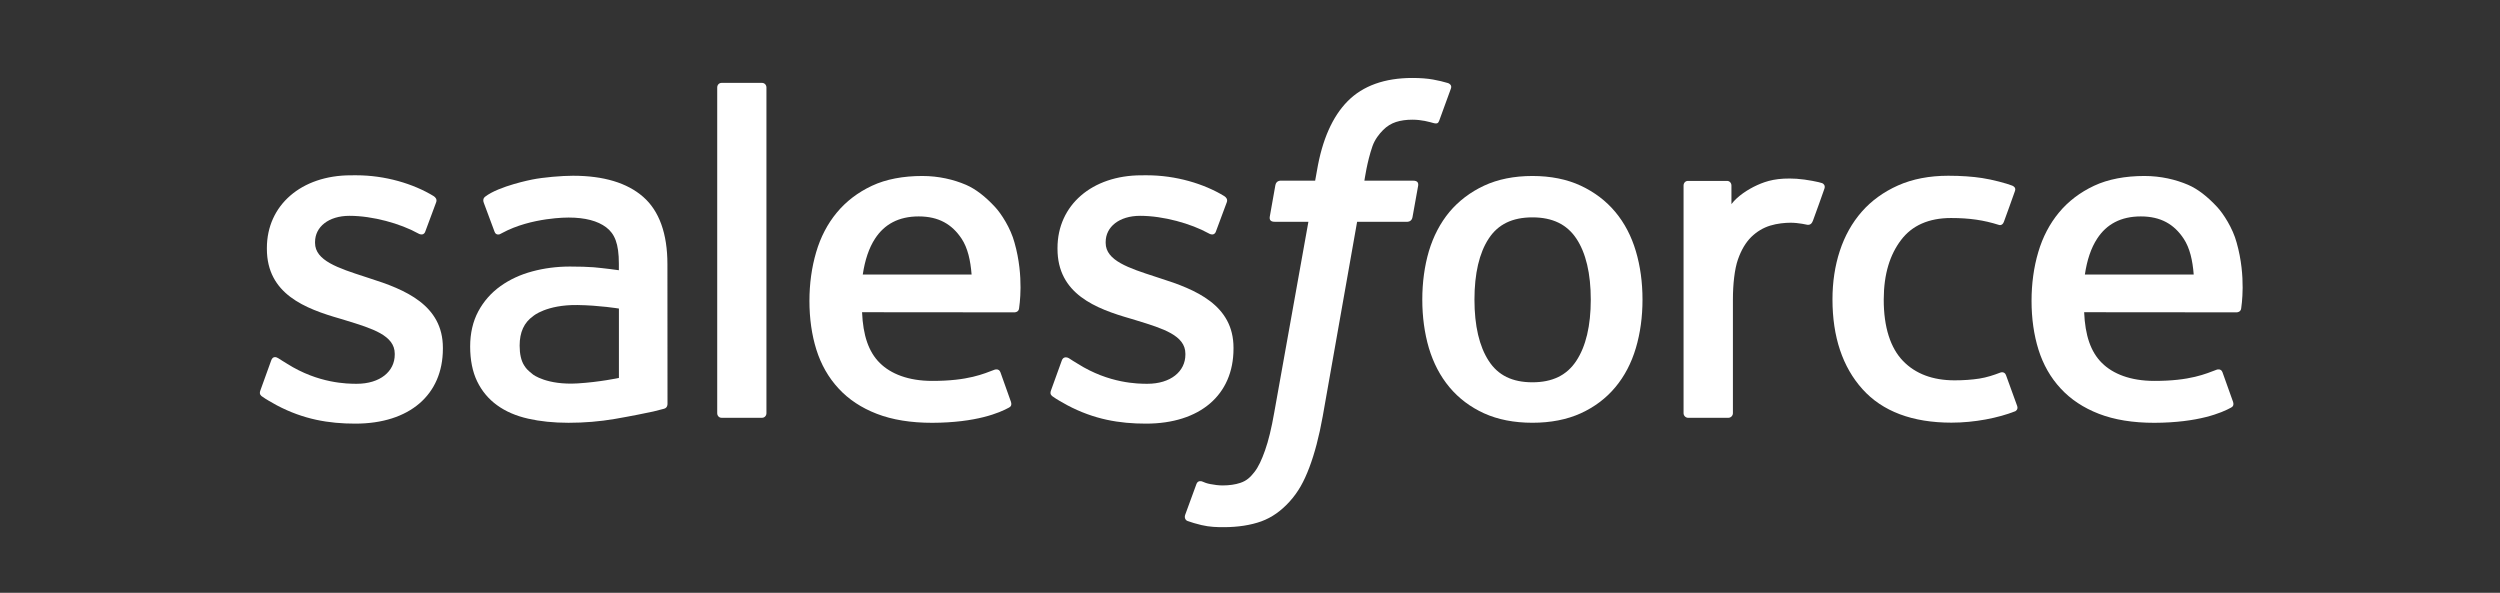
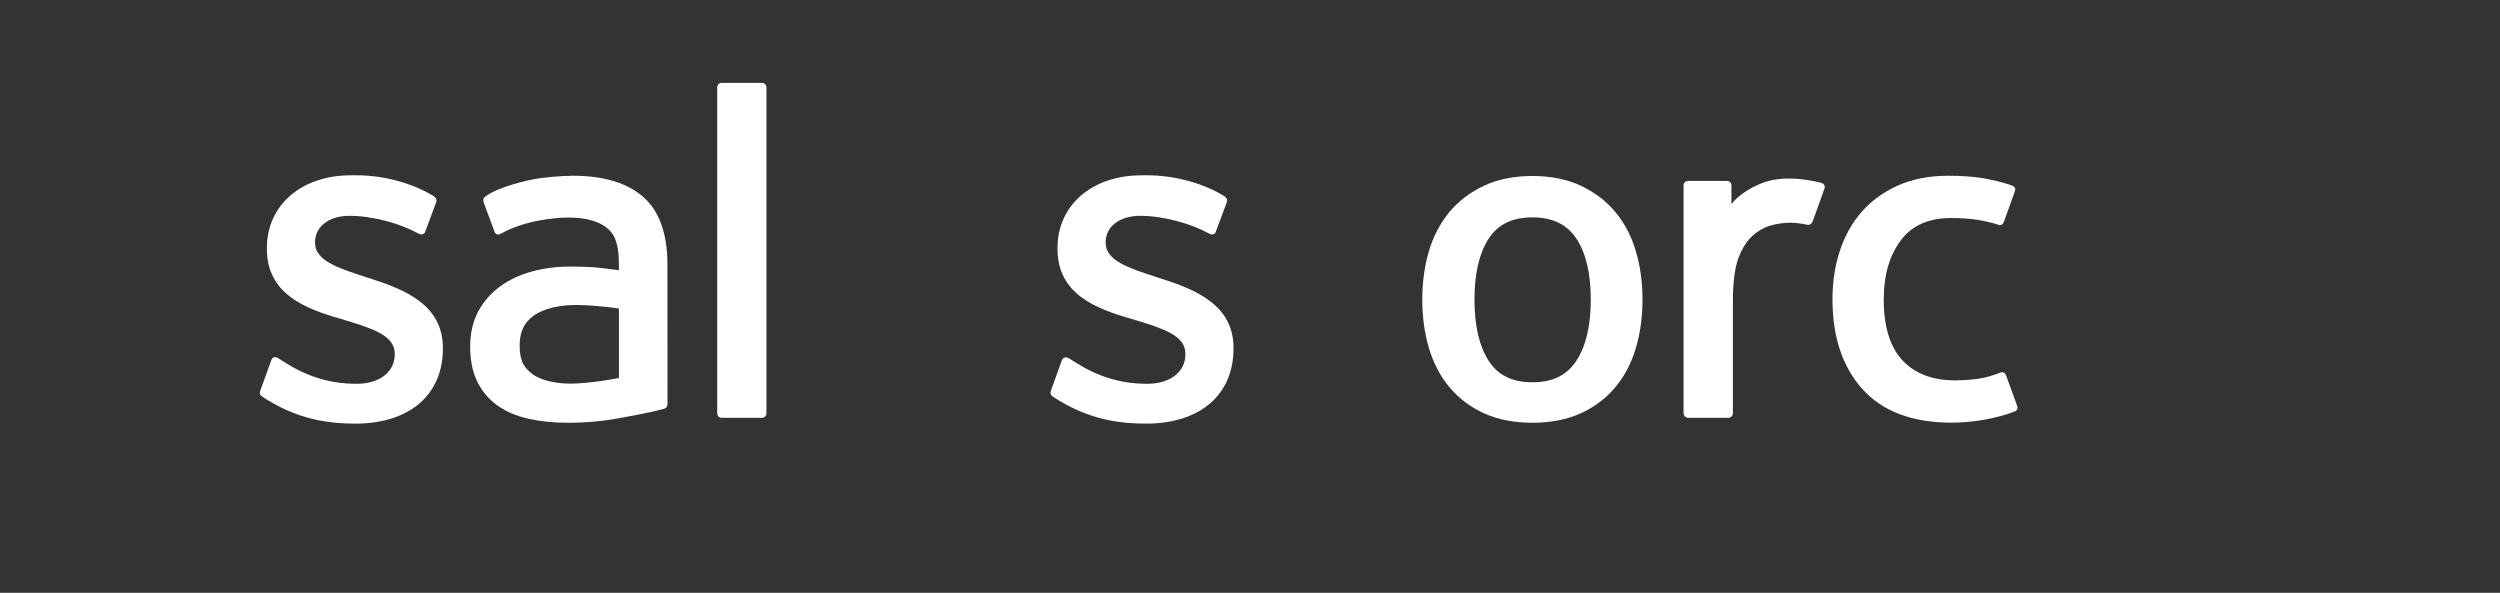
<svg xmlns="http://www.w3.org/2000/svg" width="97" height="23" viewBox="0 0 97 23" fill="none">
  <rect x="0" y="0" width="97" height="23" fill="#333333" stroke="none" />
-   <path d="M10.106 15.139C10.042 15.306 10.13 15.341 10.15 15.37C10.342 15.51 10.537 15.61 10.733 15.722C11.775 16.275 12.759 16.437 13.788 16.437C15.883 16.437 17.184 15.322 17.184 13.528V13.493C17.184 11.834 15.716 11.232 14.338 10.797L14.159 10.738C13.12 10.401 12.224 10.11 12.224 9.426V9.389C12.224 8.805 12.747 8.374 13.559 8.374C14.462 8.374 15.533 8.674 16.222 9.055C16.222 9.055 16.425 9.186 16.499 8.989C16.54 8.885 16.889 7.945 16.925 7.843C16.964 7.732 16.895 7.651 16.823 7.607C16.036 7.128 14.948 6.801 13.821 6.801L13.612 6.802C11.694 6.802 10.355 7.961 10.355 9.621V9.656C10.355 11.406 11.832 11.974 13.216 12.37L13.439 12.438C14.447 12.748 15.316 13.014 15.316 13.724V13.759C15.316 14.408 14.751 14.891 13.84 14.891C13.487 14.891 12.359 14.884 11.141 14.114C10.994 14.028 10.908 13.966 10.795 13.898C10.735 13.86 10.585 13.794 10.52 13.992L10.106 15.139Z" fill="white" />
+   <path d="M10.106 15.139C10.042 15.306 10.13 15.341 10.15 15.37C10.342 15.51 10.537 15.61 10.733 15.722C11.775 16.275 12.759 16.437 13.788 16.437C15.883 16.437 17.184 15.322 17.184 13.528V13.493C17.184 11.834 15.716 11.232 14.338 10.797L14.159 10.738C13.12 10.401 12.224 10.11 12.224 9.426V9.389C12.224 8.805 12.747 8.374 13.559 8.374C14.462 8.374 15.533 8.674 16.222 9.055C16.222 9.055 16.425 9.186 16.499 8.989C16.54 8.885 16.889 7.945 16.925 7.843C16.964 7.732 16.895 7.651 16.823 7.607C16.036 7.128 14.948 6.801 13.821 6.801L13.612 6.802C11.694 6.802 10.355 7.961 10.355 9.621V9.656C10.355 11.406 11.832 11.974 13.216 12.37L13.439 12.438C14.447 12.748 15.316 13.014 15.316 13.724V13.759C15.316 14.408 14.751 14.891 13.84 14.891C13.487 14.891 12.359 14.884 11.141 14.114C10.994 14.028 10.908 13.966 10.795 13.898C10.735 13.86 10.585 13.794 10.52 13.992Z" fill="white" />
  <path d="M40.782 15.139C40.718 15.306 40.806 15.341 40.826 15.37C41.018 15.51 41.213 15.61 41.41 15.722C42.452 16.275 43.435 16.437 44.464 16.437C46.559 16.437 47.86 15.322 47.86 13.528V13.493C47.86 11.834 46.392 11.232 45.014 10.797L44.835 10.738C43.796 10.401 42.9 10.11 42.9 9.426V9.389C42.9 8.805 43.424 8.374 44.236 8.374C45.138 8.374 46.209 8.674 46.898 9.055C46.898 9.055 47.101 9.186 47.175 8.989C47.216 8.885 47.565 7.945 47.601 7.843C47.641 7.732 47.571 7.651 47.499 7.607C46.712 7.128 45.624 6.801 44.498 6.801L44.288 6.802C42.37 6.802 41.031 7.961 41.031 9.621V9.656C41.031 11.406 42.508 11.974 43.892 12.37L44.115 12.438C45.123 12.748 45.993 13.014 45.993 13.724V13.759C45.993 14.408 45.427 14.891 44.516 14.891C44.163 14.891 43.035 14.884 41.817 14.114C41.67 14.028 41.583 13.969 41.472 13.898C41.434 13.873 41.257 13.804 41.196 13.992L40.782 15.139Z" fill="white" />
  <path d="M61.722 11.625C61.722 12.639 61.533 13.438 61.16 14.002C60.792 14.561 60.235 14.833 59.458 14.833C58.679 14.833 58.125 14.563 57.763 14.002C57.396 13.439 57.209 12.639 57.209 11.625C57.209 10.612 57.396 9.814 57.763 9.256C58.125 8.703 58.679 8.434 59.458 8.434C60.235 8.434 60.792 8.703 61.162 9.256C61.533 9.814 61.722 10.612 61.722 11.625ZM63.471 9.745C63.299 9.164 63.032 8.652 62.675 8.225C62.319 7.798 61.867 7.454 61.332 7.204C60.798 6.955 60.166 6.828 59.458 6.828C58.748 6.828 58.116 6.955 57.582 7.204C57.047 7.454 56.596 7.798 56.237 8.225C55.882 8.653 55.615 9.165 55.441 9.745C55.271 10.322 55.185 10.954 55.185 11.625C55.185 12.295 55.271 12.928 55.441 13.505C55.615 14.084 55.881 14.596 56.239 15.024C56.596 15.452 57.048 15.794 57.582 16.037C58.117 16.28 58.748 16.403 59.458 16.403C60.166 16.403 60.797 16.28 61.332 16.037C61.866 15.794 62.319 15.452 62.675 15.024C63.032 14.598 63.299 14.085 63.471 13.505C63.643 12.927 63.729 12.294 63.729 11.625C63.729 10.955 63.643 10.322 63.471 9.745Z" fill="white" />
  <path d="M77.835 14.562C77.777 14.392 77.613 14.456 77.613 14.456C77.358 14.554 77.087 14.644 76.799 14.689C76.507 14.734 76.185 14.757 75.84 14.757C74.993 14.757 74.321 14.505 73.84 14.008C73.356 13.51 73.086 12.706 73.089 11.617C73.092 10.626 73.33 9.881 73.76 9.314C74.186 8.749 74.835 8.459 75.701 8.459C76.422 8.459 76.972 8.542 77.549 8.724C77.549 8.724 77.687 8.784 77.752 8.603C77.905 8.179 78.019 7.874 78.182 7.407C78.228 7.275 78.115 7.218 78.074 7.202C77.847 7.113 77.311 6.969 76.907 6.908C76.529 6.85 76.086 6.819 75.594 6.819C74.86 6.819 74.205 6.945 73.644 7.195C73.086 7.444 72.611 7.787 72.236 8.215C71.861 8.643 71.575 9.155 71.385 9.734C71.195 10.312 71.1 10.946 71.1 11.617C71.1 13.068 71.491 14.241 72.264 15.099C73.038 15.961 74.2 16.399 75.717 16.399C76.613 16.399 77.533 16.217 78.193 15.956C78.193 15.956 78.32 15.895 78.265 15.748L77.835 14.562Z" fill="white" />
-   <path d="M80.893 10.653C80.976 10.089 81.132 9.621 81.372 9.256C81.734 8.701 82.287 8.397 83.064 8.397C83.841 8.397 84.355 8.703 84.723 9.256C84.967 9.621 85.074 10.11 85.116 10.653H80.893ZM86.782 9.414C86.633 8.854 86.265 8.288 86.024 8.029C85.642 7.619 85.27 7.332 84.9 7.172C84.417 6.965 83.838 6.828 83.204 6.828C82.465 6.828 81.794 6.952 81.249 7.208C80.704 7.464 80.245 7.814 79.886 8.249C79.527 8.682 79.256 9.199 79.084 9.785C78.911 10.369 78.824 11.005 78.824 11.676C78.824 12.358 78.914 12.994 79.093 13.566C79.273 14.142 79.561 14.65 79.951 15.07C80.34 15.494 80.841 15.826 81.44 16.057C82.035 16.287 82.758 16.406 83.589 16.405C85.299 16.399 86.2 16.018 86.571 15.812C86.636 15.776 86.699 15.712 86.62 15.529L86.233 14.445C86.175 14.283 86.011 14.343 86.011 14.343C85.587 14.5 84.985 14.782 83.581 14.779C82.662 14.778 81.981 14.507 81.555 14.084C81.117 13.65 80.903 13.013 80.865 12.114L86.786 12.119C86.786 12.119 86.942 12.117 86.958 11.965C86.964 11.901 87.162 10.749 86.782 9.414Z" fill="white" />
-   <path d="M33.475 10.653C33.56 10.089 33.714 9.621 33.954 9.256C34.316 8.701 34.869 8.397 35.646 8.397C36.423 8.397 36.937 8.703 37.307 9.256C37.55 9.621 37.656 10.11 37.698 10.653H33.475ZM39.363 9.414C39.214 8.854 38.848 8.288 38.606 8.029C38.225 7.619 37.852 7.332 37.483 7.172C37 6.965 36.421 6.828 35.786 6.828C35.048 6.828 34.376 6.952 33.832 7.208C33.286 7.464 32.828 7.814 32.468 8.249C32.109 8.682 31.838 9.199 31.667 9.785C31.495 10.369 31.406 11.005 31.406 11.676C31.406 12.358 31.496 12.994 31.675 13.566C31.856 14.142 32.144 14.65 32.534 15.07C32.922 15.494 33.423 15.826 34.023 16.057C34.618 16.287 35.341 16.406 36.172 16.405C37.882 16.399 38.782 16.018 39.153 15.812C39.219 15.776 39.281 15.712 39.203 15.529L38.817 14.445C38.758 14.283 38.593 14.343 38.593 14.343C38.17 14.5 37.569 14.782 36.161 14.779C35.245 14.778 34.564 14.507 34.137 14.084C33.699 13.65 33.486 13.013 33.448 12.114L39.369 12.119C39.369 12.119 39.524 12.117 39.54 11.965C39.546 11.901 39.744 10.749 39.363 9.414Z" fill="white" />
  <path d="M20.68 14.53C20.448 14.345 20.416 14.299 20.338 14.179C20.221 13.997 20.162 13.738 20.162 13.409C20.162 12.888 20.334 12.514 20.69 12.263C20.686 12.264 21.199 11.819 22.407 11.835C23.255 11.847 24.014 11.972 24.014 11.972V14.664H24.015C24.015 14.664 23.263 14.825 22.416 14.876C21.211 14.949 20.675 14.528 20.68 14.53ZM23.036 10.37C22.796 10.352 22.484 10.342 22.112 10.342C21.604 10.342 21.113 10.406 20.654 10.53C20.191 10.653 19.775 10.847 19.417 11.103C19.057 11.361 18.768 11.689 18.558 12.079C18.349 12.469 18.242 12.929 18.242 13.444C18.242 13.968 18.333 14.424 18.513 14.796C18.694 15.17 18.954 15.482 19.286 15.722C19.615 15.962 20.021 16.138 20.492 16.244C20.956 16.35 21.483 16.404 22.059 16.404C22.666 16.404 23.271 16.355 23.858 16.254C24.438 16.155 25.151 16.011 25.349 15.966C25.546 15.919 25.764 15.86 25.764 15.86C25.911 15.823 25.899 15.666 25.899 15.666L25.896 10.252C25.896 9.064 25.579 8.184 24.955 7.638C24.334 7.094 23.418 6.819 22.235 6.819C21.791 6.819 21.077 6.88 20.649 6.966C20.649 6.966 19.356 7.216 18.823 7.632C18.823 7.632 18.707 7.705 18.771 7.868L19.19 8.994C19.242 9.14 19.383 9.091 19.383 9.091C19.383 9.091 19.428 9.073 19.481 9.042C20.62 8.423 22.061 8.441 22.061 8.441C22.701 8.441 23.193 8.57 23.525 8.824C23.848 9.072 24.012 9.446 24.012 10.234V10.485C23.503 10.412 23.036 10.37 23.036 10.37Z" fill="white" />
  <path d="M70.788 7.319C70.834 7.185 70.739 7.121 70.7 7.106C70.599 7.067 70.096 6.961 69.707 6.936C68.964 6.891 68.55 7.016 68.181 7.182C67.814 7.348 67.407 7.616 67.18 7.92V7.199C67.18 7.099 67.108 7.019 67.01 7.019H65.492C65.393 7.019 65.322 7.099 65.322 7.199V16.031C65.322 16.13 65.403 16.211 65.502 16.211H67.058C67.156 16.211 67.237 16.13 67.237 16.031V11.619C67.237 11.027 67.302 10.436 67.433 10.065C67.561 9.698 67.736 9.404 67.951 9.193C68.168 8.983 68.414 8.837 68.683 8.754C68.958 8.669 69.262 8.642 69.477 8.642C69.787 8.642 70.128 8.722 70.128 8.722C70.241 8.735 70.305 8.665 70.343 8.561C70.445 8.291 70.733 7.48 70.788 7.319Z" fill="white" />
-   <path d="M56.188 3.225C55.998 3.167 55.827 3.128 55.603 3.086C55.376 3.045 55.105 3.025 54.798 3.025C53.727 3.025 52.883 3.327 52.291 3.924C51.702 4.518 51.301 5.421 51.1 6.61L51.028 7.01H49.683C49.683 7.01 49.52 7.004 49.485 7.182L49.266 8.414C49.25 8.531 49.3 8.605 49.458 8.605H50.766L49.439 16.015C49.335 16.611 49.216 17.102 49.084 17.474C48.954 17.841 48.828 18.116 48.67 18.317C48.519 18.509 48.377 18.651 48.129 18.734C47.925 18.803 47.69 18.835 47.432 18.835C47.289 18.835 47.099 18.811 46.958 18.782C46.818 18.755 46.744 18.724 46.638 18.679C46.638 18.679 46.485 18.621 46.424 18.774C46.376 18.9 46.026 19.859 45.984 19.977C45.944 20.095 46.002 20.187 46.076 20.214C46.251 20.275 46.38 20.316 46.617 20.373C46.946 20.45 47.224 20.454 47.484 20.454C48.029 20.454 48.526 20.377 48.938 20.229C49.351 20.079 49.712 19.818 50.032 19.466C50.377 19.085 50.594 18.686 50.801 18.141C51.006 17.602 51.182 16.933 51.322 16.153L52.656 8.605H54.606C54.606 8.605 54.77 8.611 54.804 8.432L55.025 7.201C55.04 7.083 54.99 7.01 54.831 7.01H52.938C52.949 6.968 53.034 6.302 53.251 5.674C53.344 5.408 53.519 5.191 53.666 5.043C53.812 4.897 53.979 4.794 54.162 4.734C54.35 4.673 54.564 4.644 54.798 4.644C54.976 4.644 55.152 4.665 55.284 4.692C55.467 4.732 55.539 4.752 55.587 4.766C55.78 4.825 55.806 4.768 55.844 4.675L56.297 3.432C56.343 3.298 56.228 3.241 56.188 3.225Z" fill="white" />
  <path d="M29.738 16.031C29.738 16.13 29.666 16.21 29.567 16.21H27.997C27.898 16.21 27.828 16.13 27.828 16.031V3.395C27.828 3.296 27.898 3.216 27.997 3.216H29.567C29.666 3.216 29.738 3.296 29.738 3.395V16.031Z" fill="white" />
</svg>